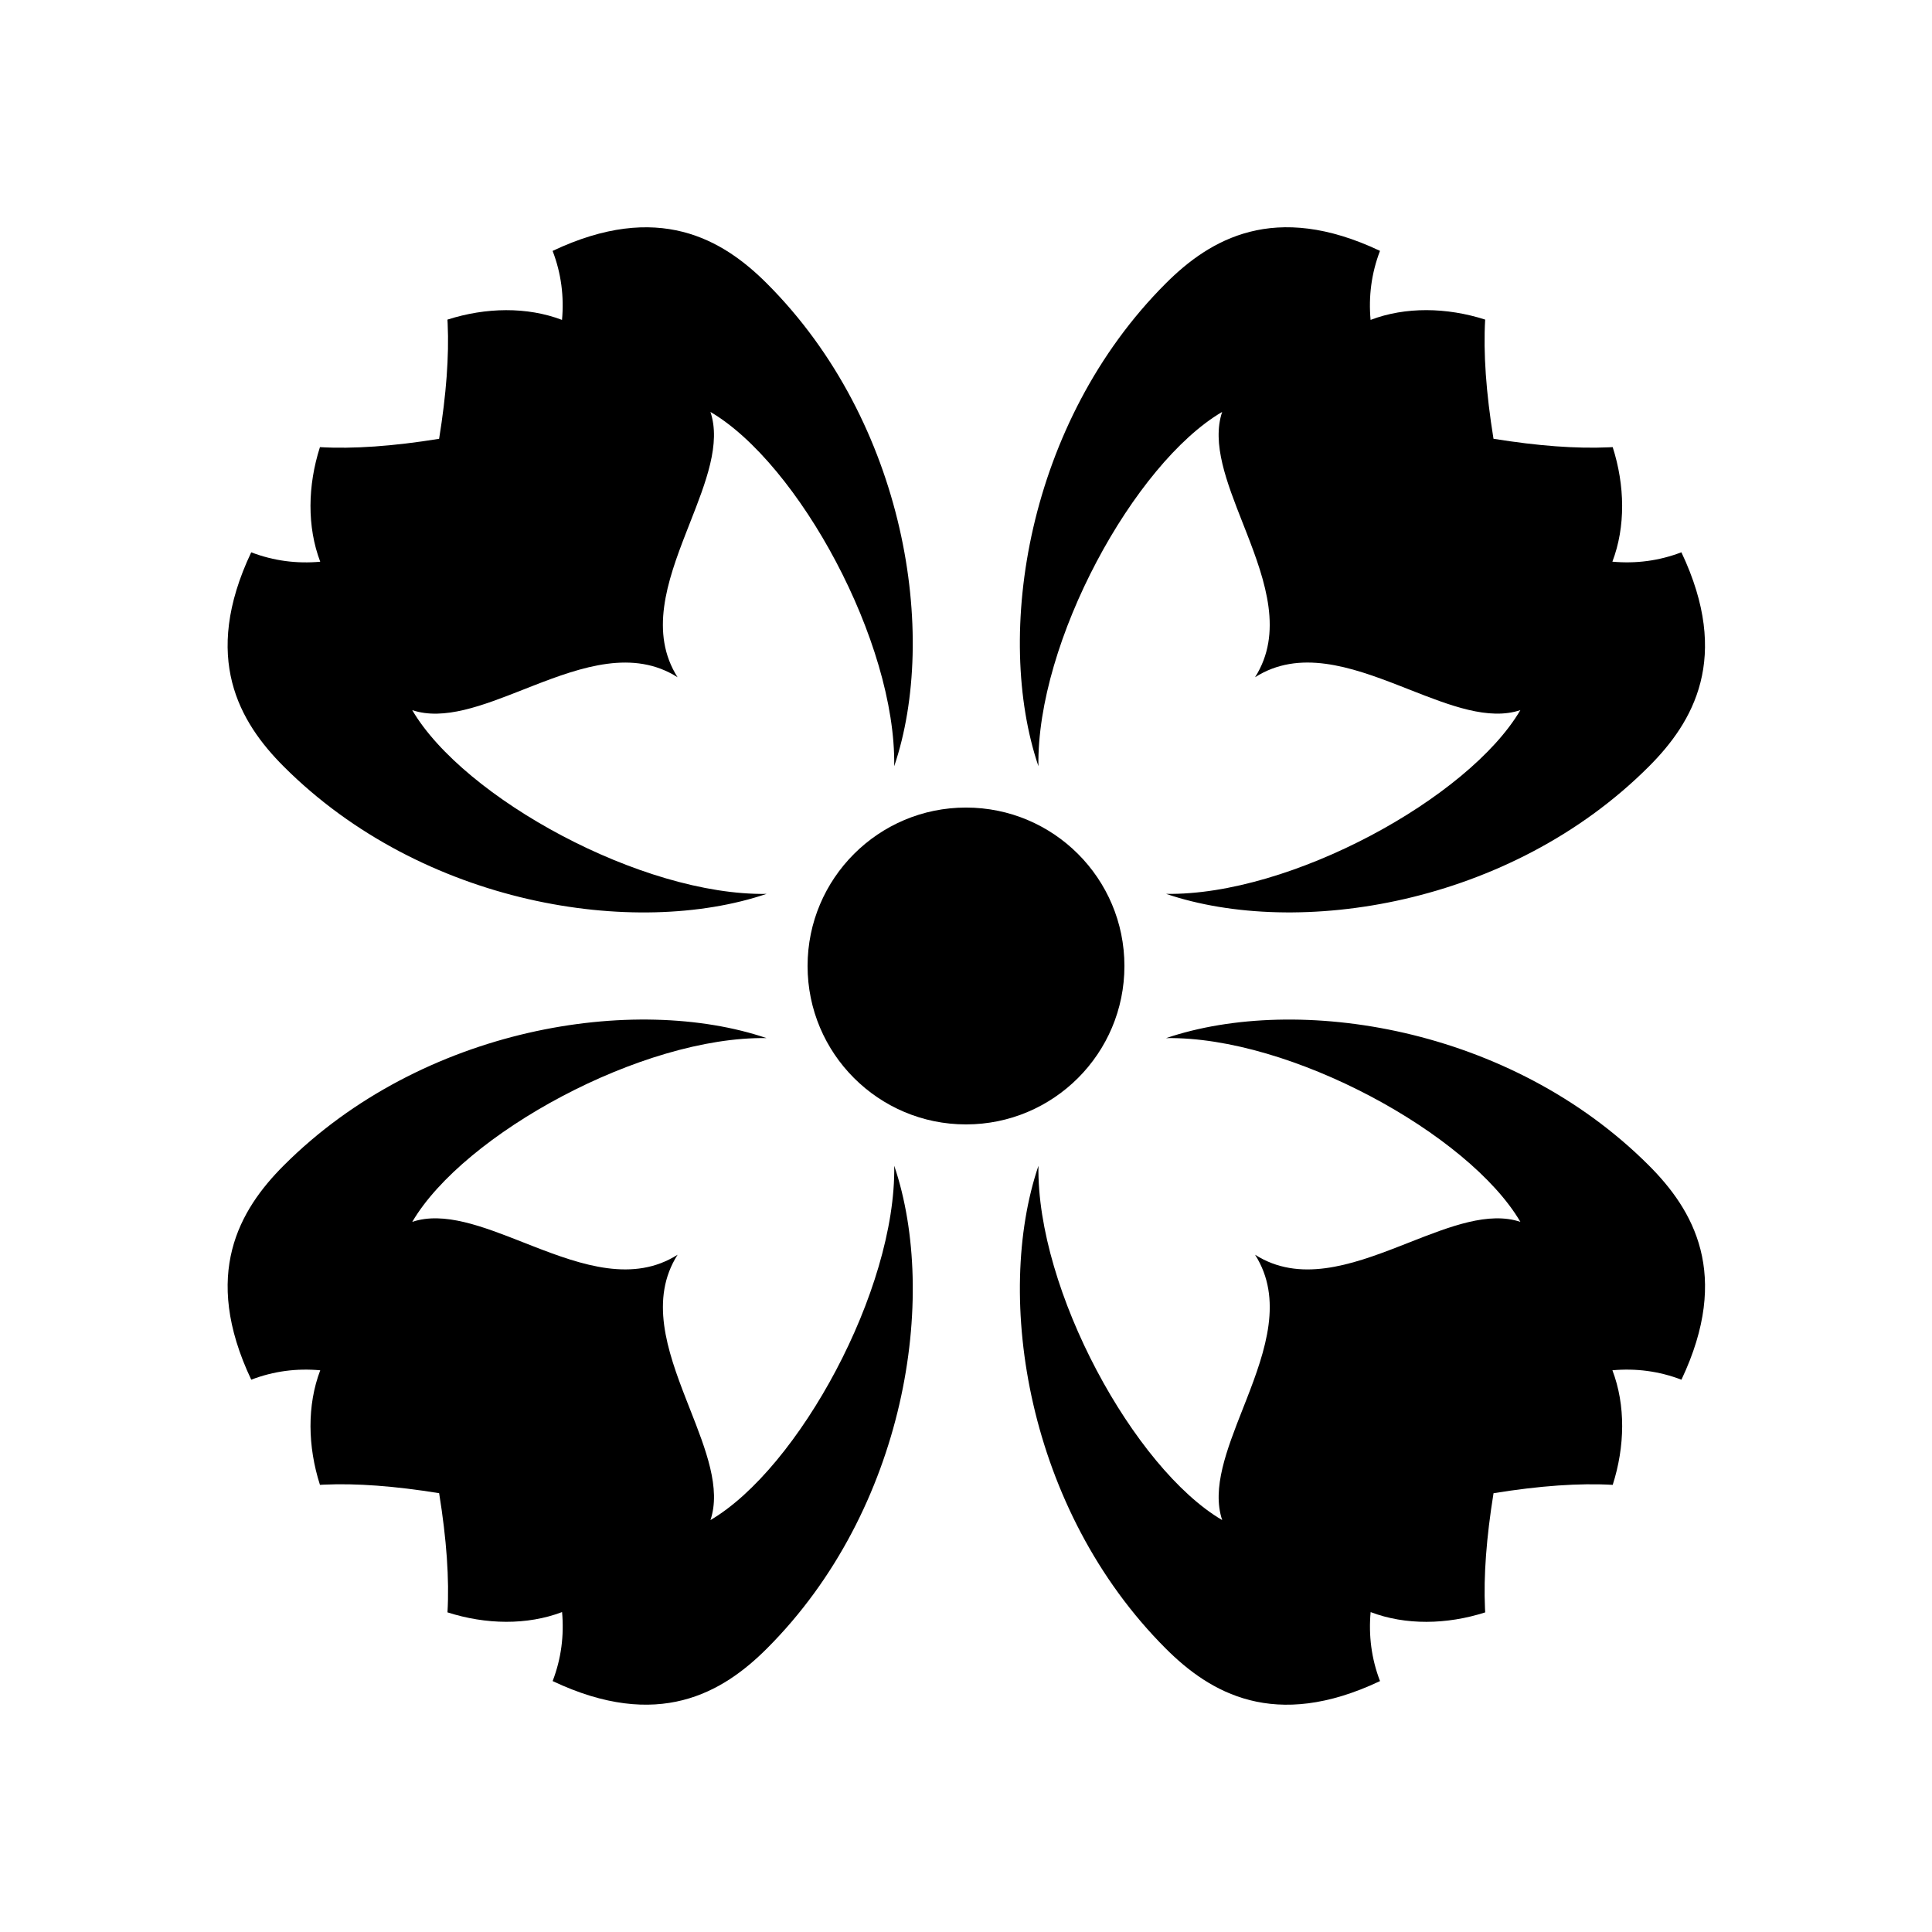
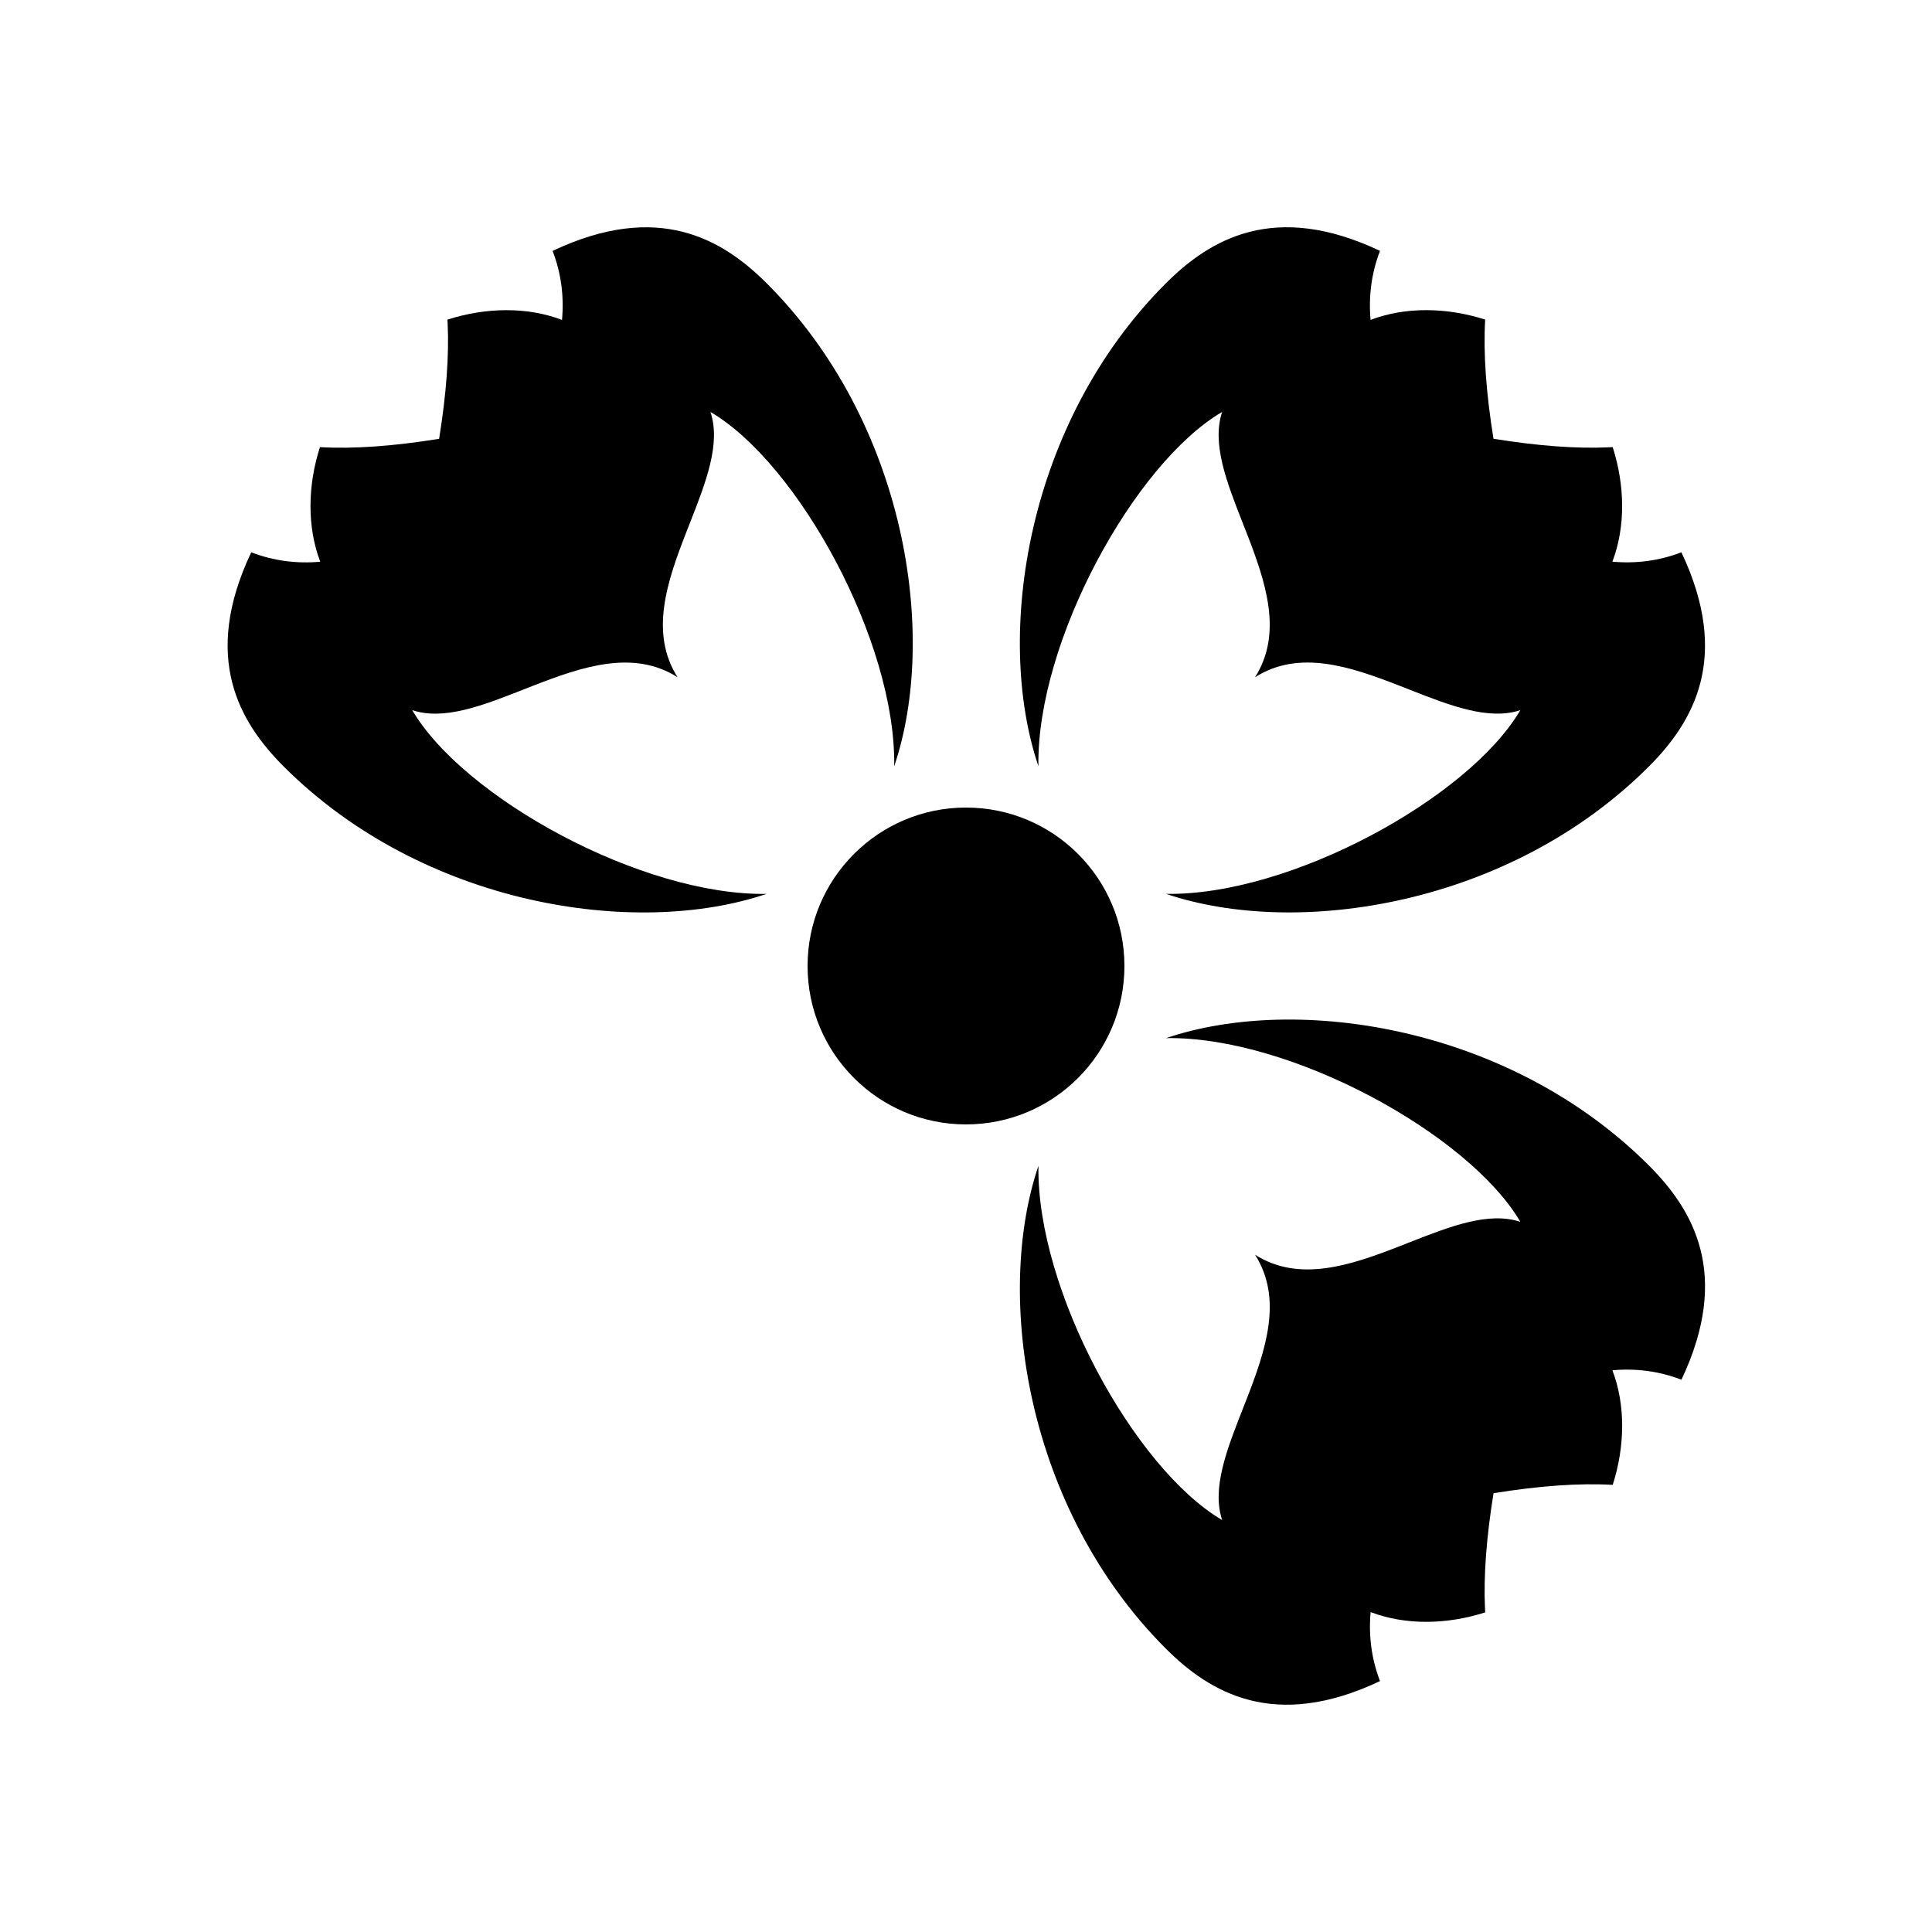
<svg xmlns="http://www.w3.org/2000/svg" fill="#000000" width="800px" height="800px" version="1.1" viewBox="144 144 512 512">
  <g fill-rule="evenodd">
    <path d="m571.38 262.49c3.258 10.184 3.445 21.105-0.082 30.359 6.184 0.562 12.328-0.199 18.289-2.488 13.254 27.973 3.094 45.062-8.625 56.777-36.867 36.871-93.176 45.516-127.94 33.746 32.953 0.523 80.23-25.398 93.891-48.695-8.363 2.801-18.594-1.188-29.309-5.398l-2.691-1.055c-13.035-5.082-26.617-9.695-38.312-2.262 7.434-11.695 2.82-25.277-2.262-38.312l-1.055-2.691c-4.211-10.715-8.199-20.945-5.398-29.309-23.297 13.66-49.219 60.938-48.695 93.891-11.773-34.762-3.125-91.07 33.746-127.94 11.715-11.719 28.805-21.879 56.777-8.629-2.289 5.965-3.051 12.109-2.496 18.293 9.262-3.527 20.184-3.34 30.367-0.082-0.508 8.809 0.227 19.336 2.207 31.586 11.758 1.898 21.926 2.652 30.512 2.266z" />
    <path d="m262.58 228.7c10.184-3.258 21.102-3.445 30.359 0.078 0.562-6.18-0.199-12.324-2.492-18.285 27.977-13.254 45.066-3.094 56.781 8.625 36.871 36.867 45.516 93.176 33.746 127.94 0.523-32.953-25.402-80.23-48.699-93.891 2.805 8.363-1.184 18.594-5.398 29.309l-1.051 2.691c-5.082 13.035-9.695 26.617-2.262 38.312-11.695-7.434-25.277-2.82-38.316 2.262l-2.688 1.055c-10.719 4.211-20.945 8.199-29.312 5.398 13.66 23.297 60.941 49.219 93.895 48.695-34.762 11.77-91.07 3.125-127.94-33.746-11.715-11.715-21.875-28.805-8.625-56.777 5.961 2.289 12.109 3.051 18.289 2.496-3.523-9.262-3.34-20.184-0.078-30.367 8.805 0.508 19.332-0.23 31.582-2.207 1.902-11.758 2.656-21.926 2.266-30.512z" />
-     <path d="m228.79 537.5c-3.262-10.184-3.445-21.102 0.078-30.359-6.18-0.562-12.328 0.199-18.285 2.492-13.254-27.977-3.094-45.066 8.621-56.781 36.871-36.871 93.18-45.516 127.94-33.746-32.949-0.523-80.23 25.402-93.891 48.699 8.367-2.805 18.594 1.184 29.312 5.394l2.688 1.055c13.039 5.082 26.621 9.695 38.316 2.262-7.434 11.695-2.82 25.277 2.262 38.316l1.051 2.688c4.215 10.719 8.203 20.945 5.398 29.312 23.297-13.66 49.223-60.941 48.699-93.895 11.77 34.762 3.125 91.07-33.746 127.94-11.715 11.715-28.805 21.875-56.781 8.625 2.293-5.961 3.055-12.109 2.5-18.289-9.266 3.523-20.184 3.34-30.367 0.078 0.508-8.805-0.23-19.332-2.211-31.582-11.754-1.902-21.926-2.656-30.508-2.266z" />
    <path d="m537.59 571.3c-10.184 3.262-21.105 3.445-30.359-0.078-0.562 6.18 0.199 12.328 2.488 18.285-27.973 13.254-45.062 3.094-56.777-8.621-36.871-36.871-45.52-93.18-33.746-127.94-0.523 32.949 25.398 80.23 48.695 93.891-2.801-8.367 1.188-18.594 5.398-29.312l1.055-2.688c5.082-13.039 9.695-26.621 2.262-38.316 11.695 7.434 25.277 2.82 38.312-2.262l2.691-1.055c10.715-4.211 20.945-8.199 29.309-5.394-13.66-23.297-60.938-49.223-93.891-48.699 34.762-11.77 91.07-3.125 127.94 33.746 11.719 11.715 21.879 28.805 8.629 56.781-5.965-2.293-12.109-3.055-18.293-2.5 3.527 9.266 3.34 20.184 0.082 30.367-8.809-0.508-19.336 0.23-31.586 2.211-1.898 11.754-2.652 21.926-2.266 30.508z" />
    <path d="m400 441.98c23.188 0 41.984-18.797 41.984-41.984s-18.797-41.984-41.984-41.984-41.984 18.797-41.984 41.984 18.797 41.984 41.984 41.984z" />
  </g>
</svg>